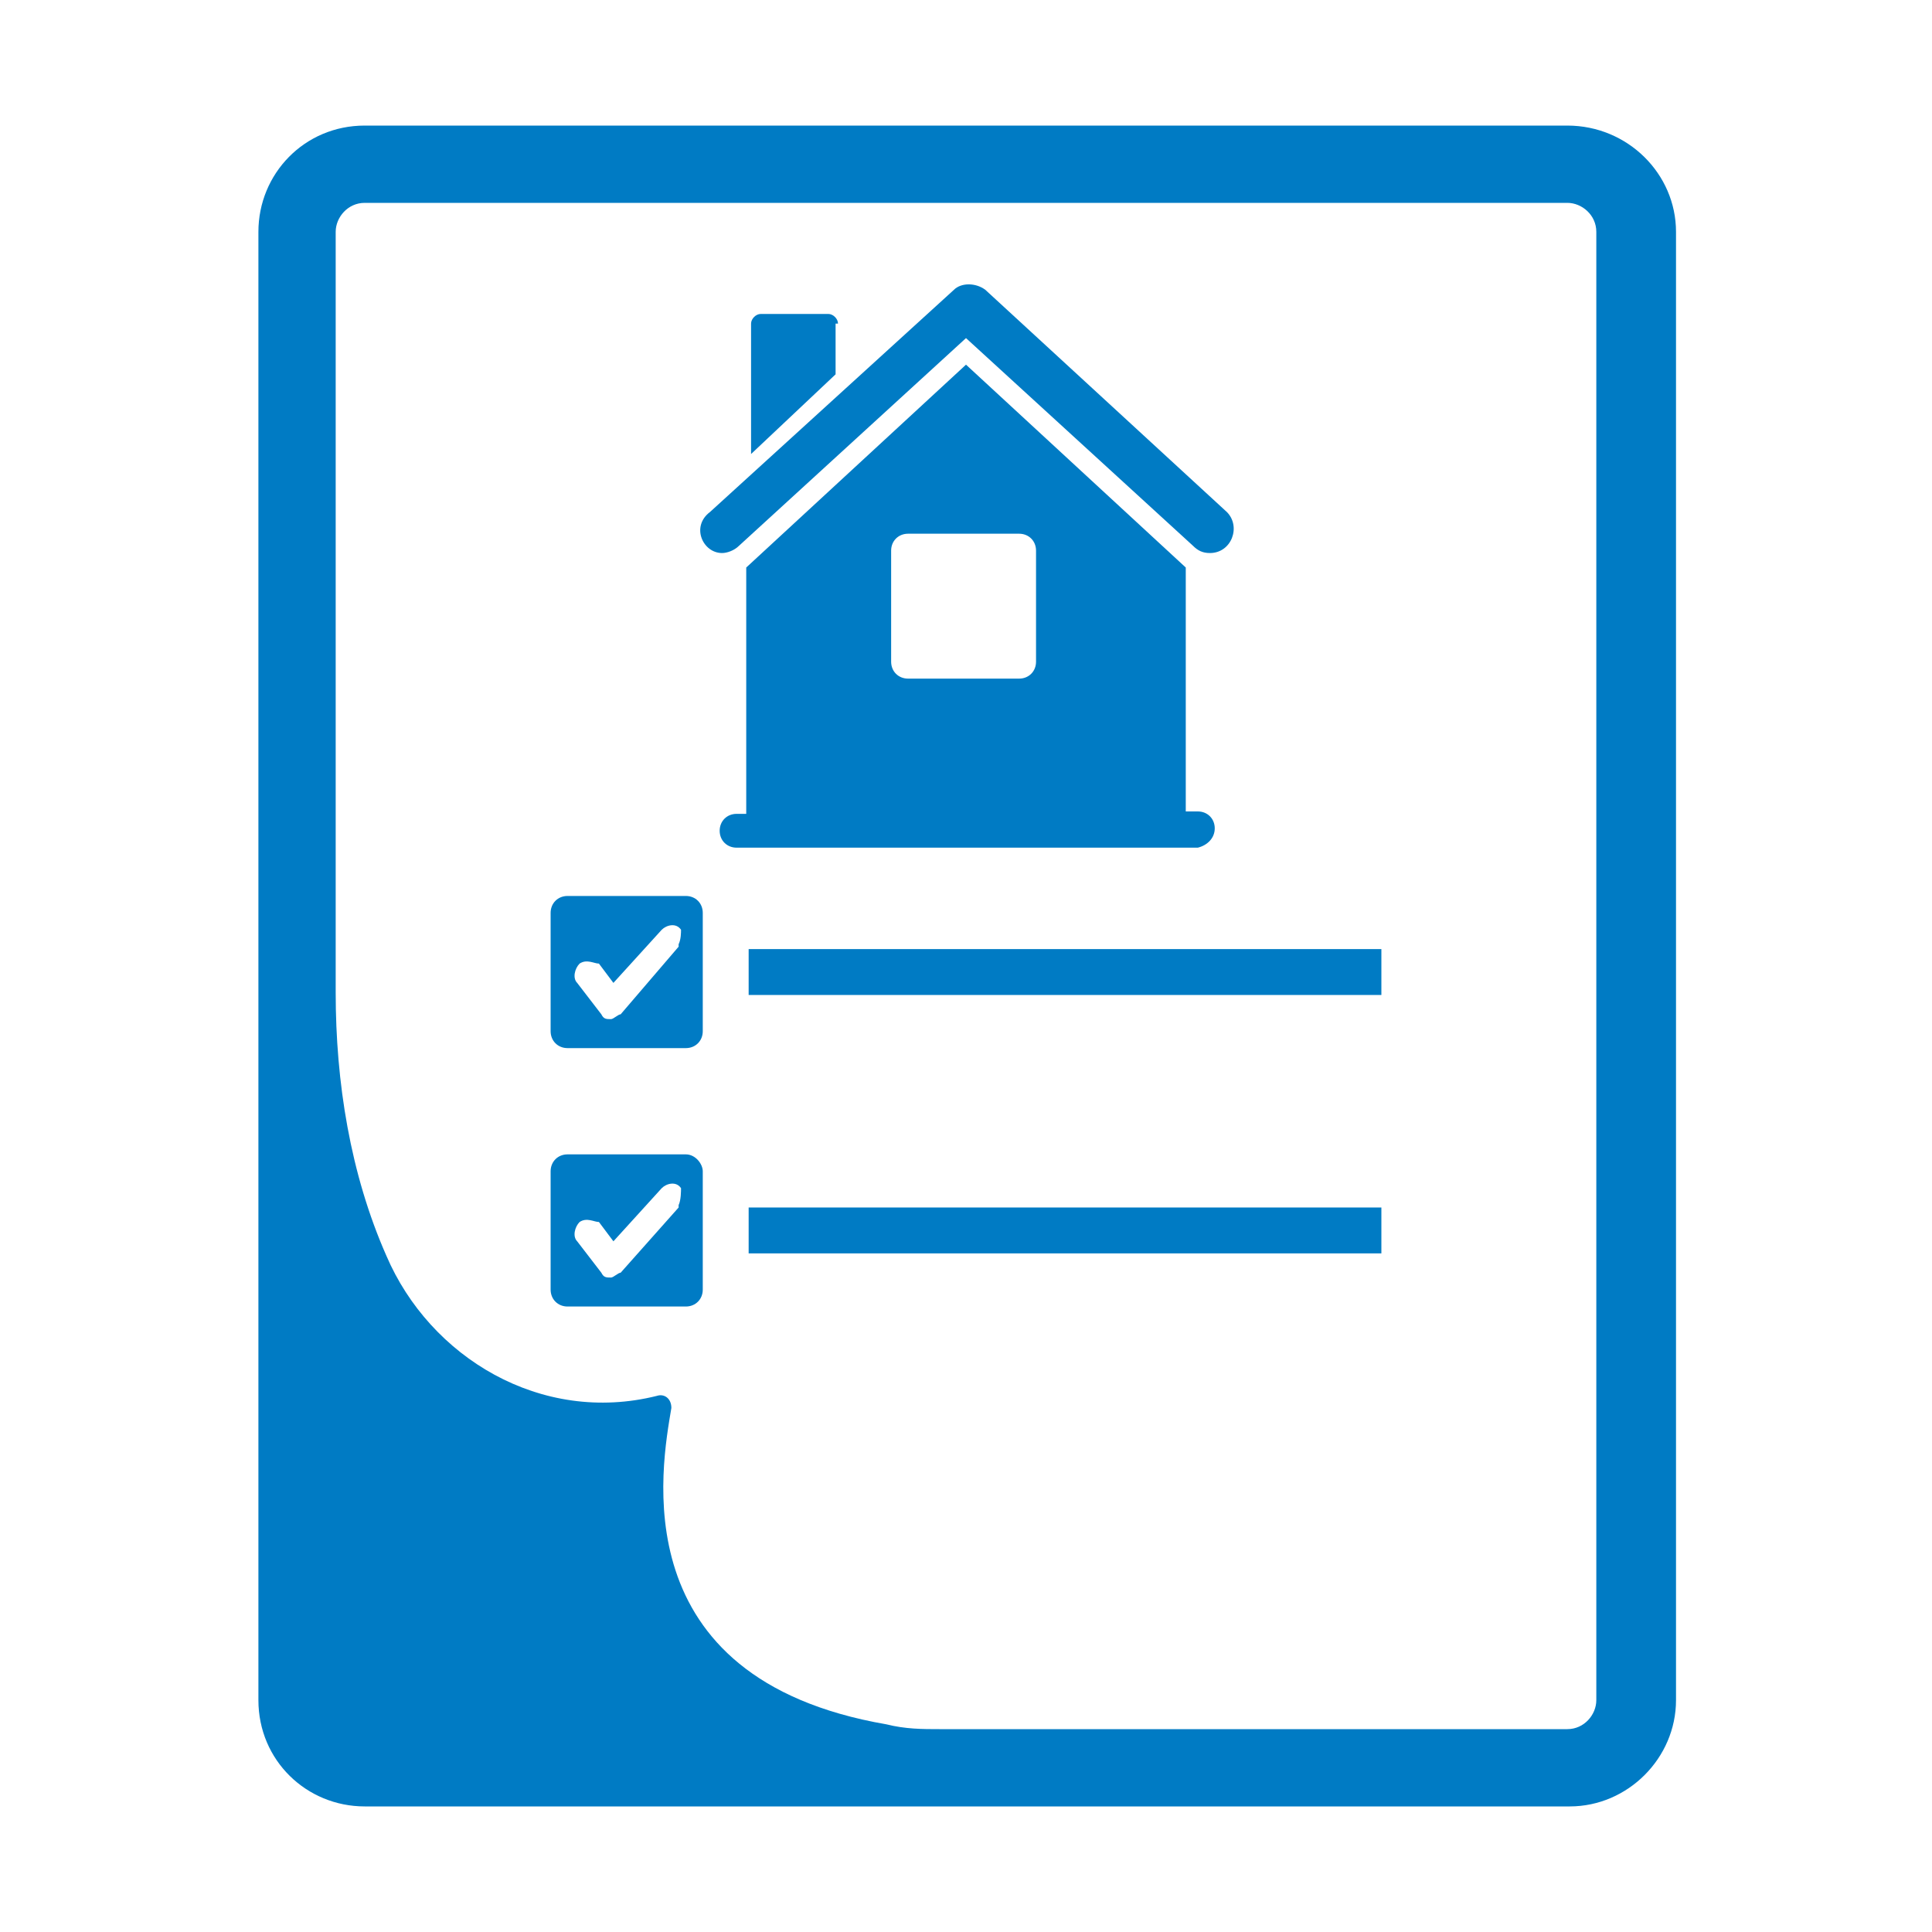
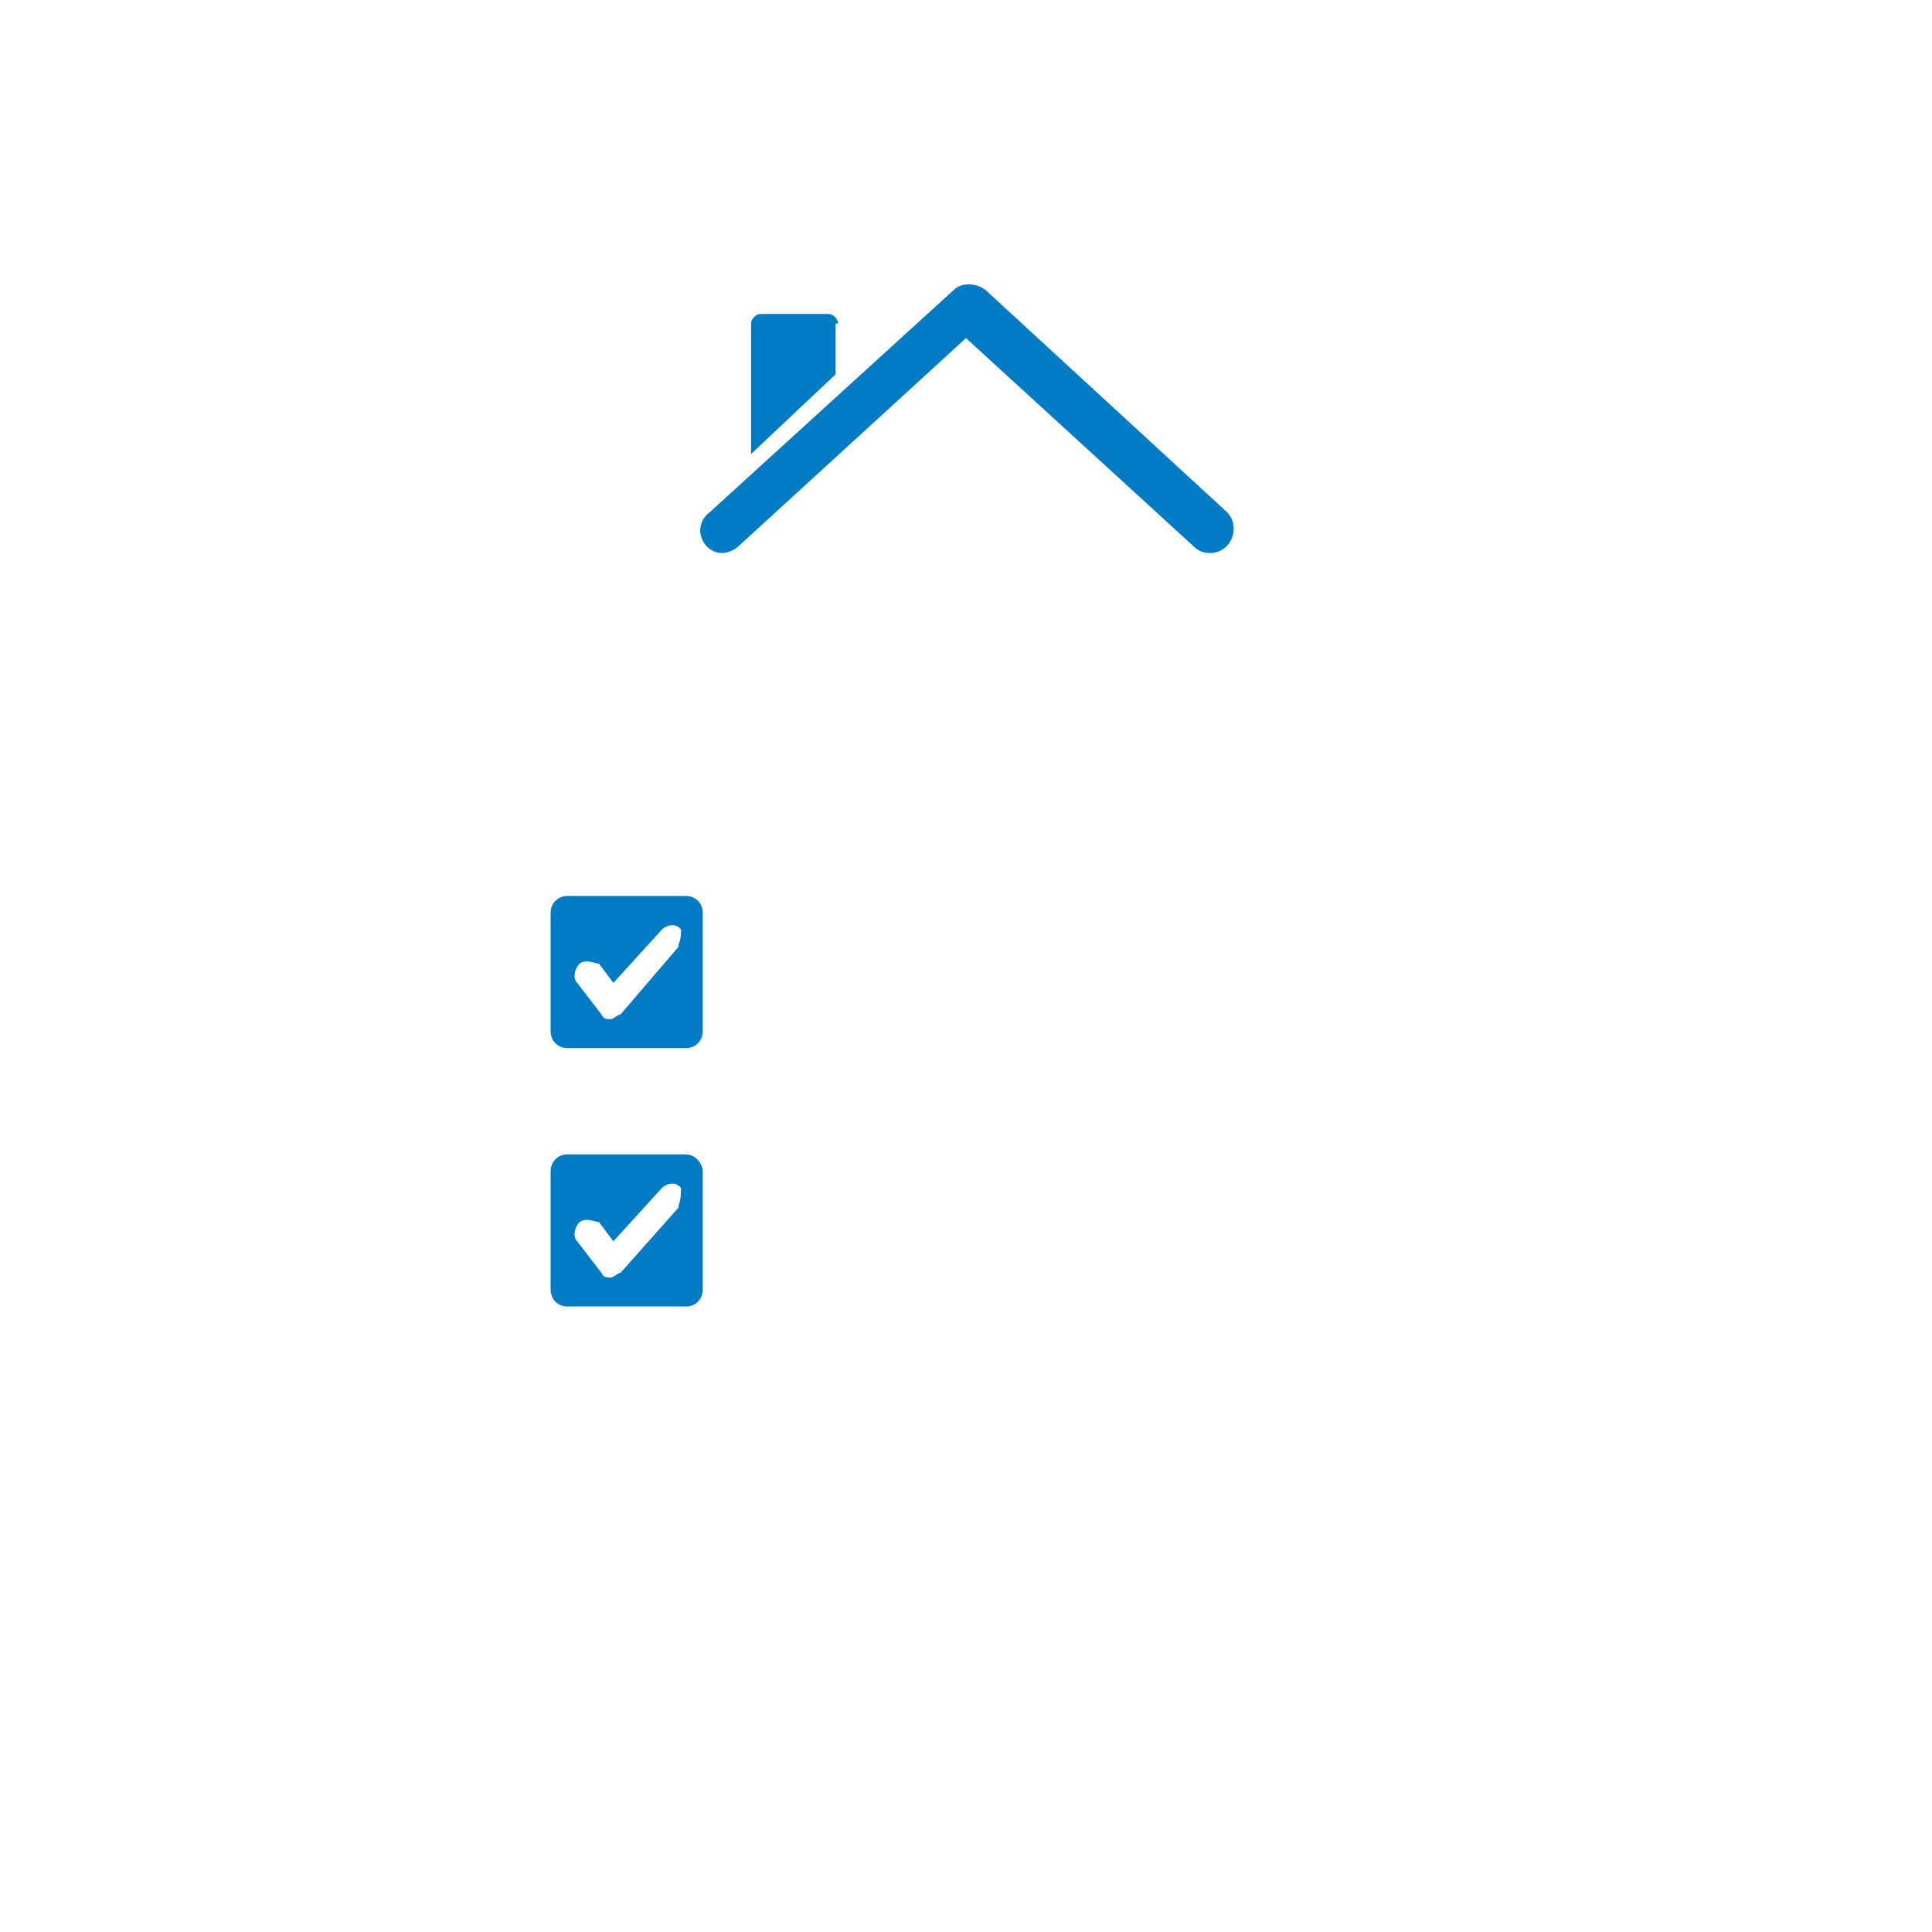
<svg xmlns="http://www.w3.org/2000/svg" id="Layer_1" version="1.1" viewBox="0 0 80 80">
  <defs>
    <style>
      .st0 {
        fill: #007bc4;
      }
    </style>
  </defs>
  <path class="st0" d="M29.9,22.9c.2,0,.5-.1.7-.3l9.4-8.6,9.4,8.6c.2.2.4.3.7.3.9,0,1.3-1.1.7-1.7l-10-9.2c-.4-.3-1-.3-1.3,0l-10.1,9.2c-.8.6-.3,1.7.5,1.7h0Z" />
-   <path class="st0" d="M50.3,34.3h0c0-.4-.3-.7-.7-.7h-.5v-10.1l-9.1-8.4-9.1,8.4v10.2h-.4c-.4,0-.7.3-.7.7h0c0,.4.3.7.7.7h19.1c.4-.1.7-.4.7-.8ZM42.9,27.4c0,.4-.3.7-.7.7h-4.6c-.4,0-.7-.3-.7-.7v-4.6c0-.4.3-.7.7-.7h4.6c.4,0,.7.3.7.7v4.6Z" />
  <path class="st0" d="M34.7,13.4c0-.2-.2-.4-.4-.4h-2.8c-.2,0-.4.2-.4.4v5.4l3.5-3.3v-2.1h.1Z" />
-   <path class="st0" d="M64.9,5.2H15.1c-2.5,0-4.4,2-4.4,4.4v60.8c0,2.5,2,4.4,4.4,4.4h49.9c2.4,0,4.4-2,4.4-4.4V9.6c0-2.4-2-4.4-4.5-4.4ZM66.1,70.4c0,.6-.5,1.2-1.2,1.2h-26c-.7,0-1.4,0-2.2-.2-11-1.9-9.3-10.7-8.9-13.1,0-.4-.3-.6-.6-.5-4.8,1.2-9.4-1.6-11.2-5.8-1.5-3.4-2.1-7.2-2.1-10.9V9.6c0-.6.5-1.2,1.2-1.2h49.8c.6,0,1.2.5,1.2,1.2v60.8Z" />
  <path class="st0" d="M28.4,37.1h-4.9c-.4,0-.7.3-.7.7v4.9c0,.4.3.7.7.7h4.9c.4,0,.7-.3.7-.7v-4.9c0-.4-.3-.7-.7-.7ZM28.1,39.2l-2.4,2.8c-.1,0-.3.2-.4.2h0c-.2,0-.3,0-.4-.2l-1-1.3c-.2-.2-.1-.6.1-.8.3-.2.6,0,.8,0l.6.8,2-2.2c.2-.2.6-.3.8,0,0,.1,0,.4-.1.6Z" />
-   <rect class="st0" x="31" y="39.3" width="26.2" height="1.9" />
  <path class="st0" d="M28.4,47.8h-4.9c-.4,0-.7.3-.7.7v4.9c0,.4.3.7.7.7h4.9c.4,0,.7-.3.7-.7v-4.9c0-.3-.3-.7-.7-.7ZM28.1,50l-2.4,2.7c-.1,0-.3.2-.4.2h0c-.2,0-.3,0-.4-.2l-1-1.3c-.2-.2-.1-.6.1-.8.3-.2.6,0,.8,0l.6.8,2-2.2c.2-.2.6-.3.8,0,0,.1,0,.5-.1.7Z" />
-   <rect class="st0" x="31" y="50" width="26.2" height="1.9" />
</svg>